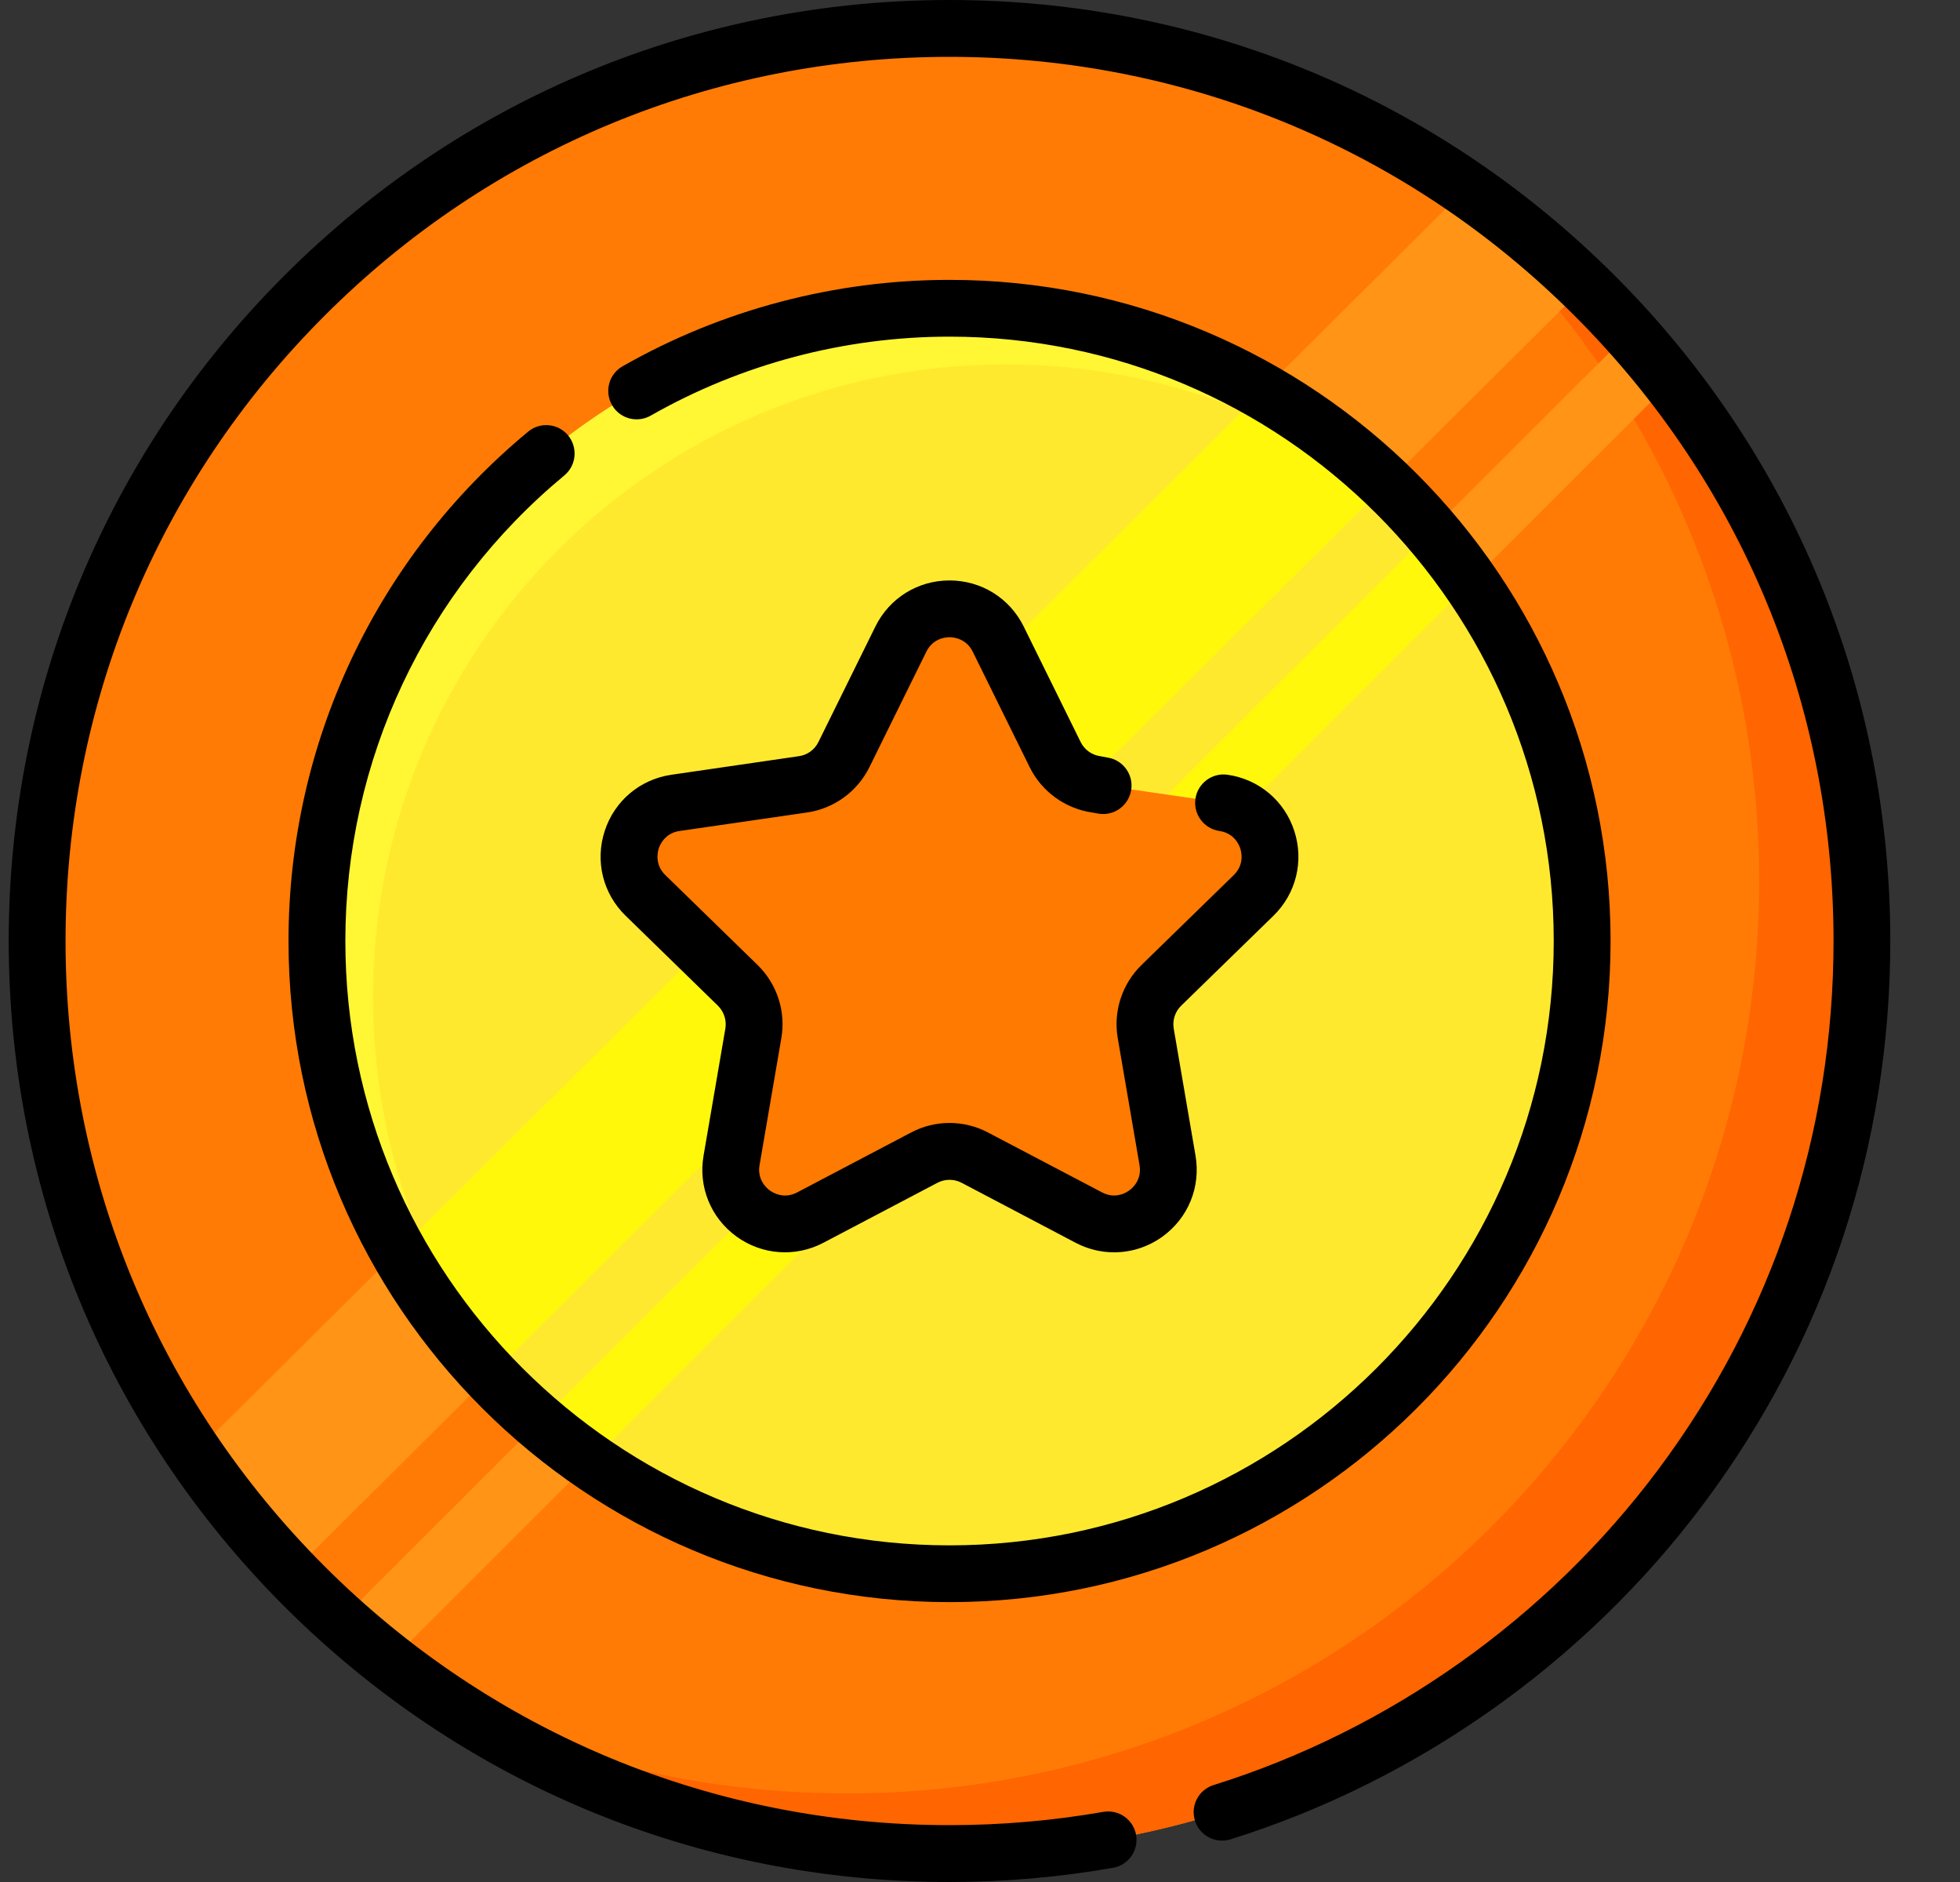
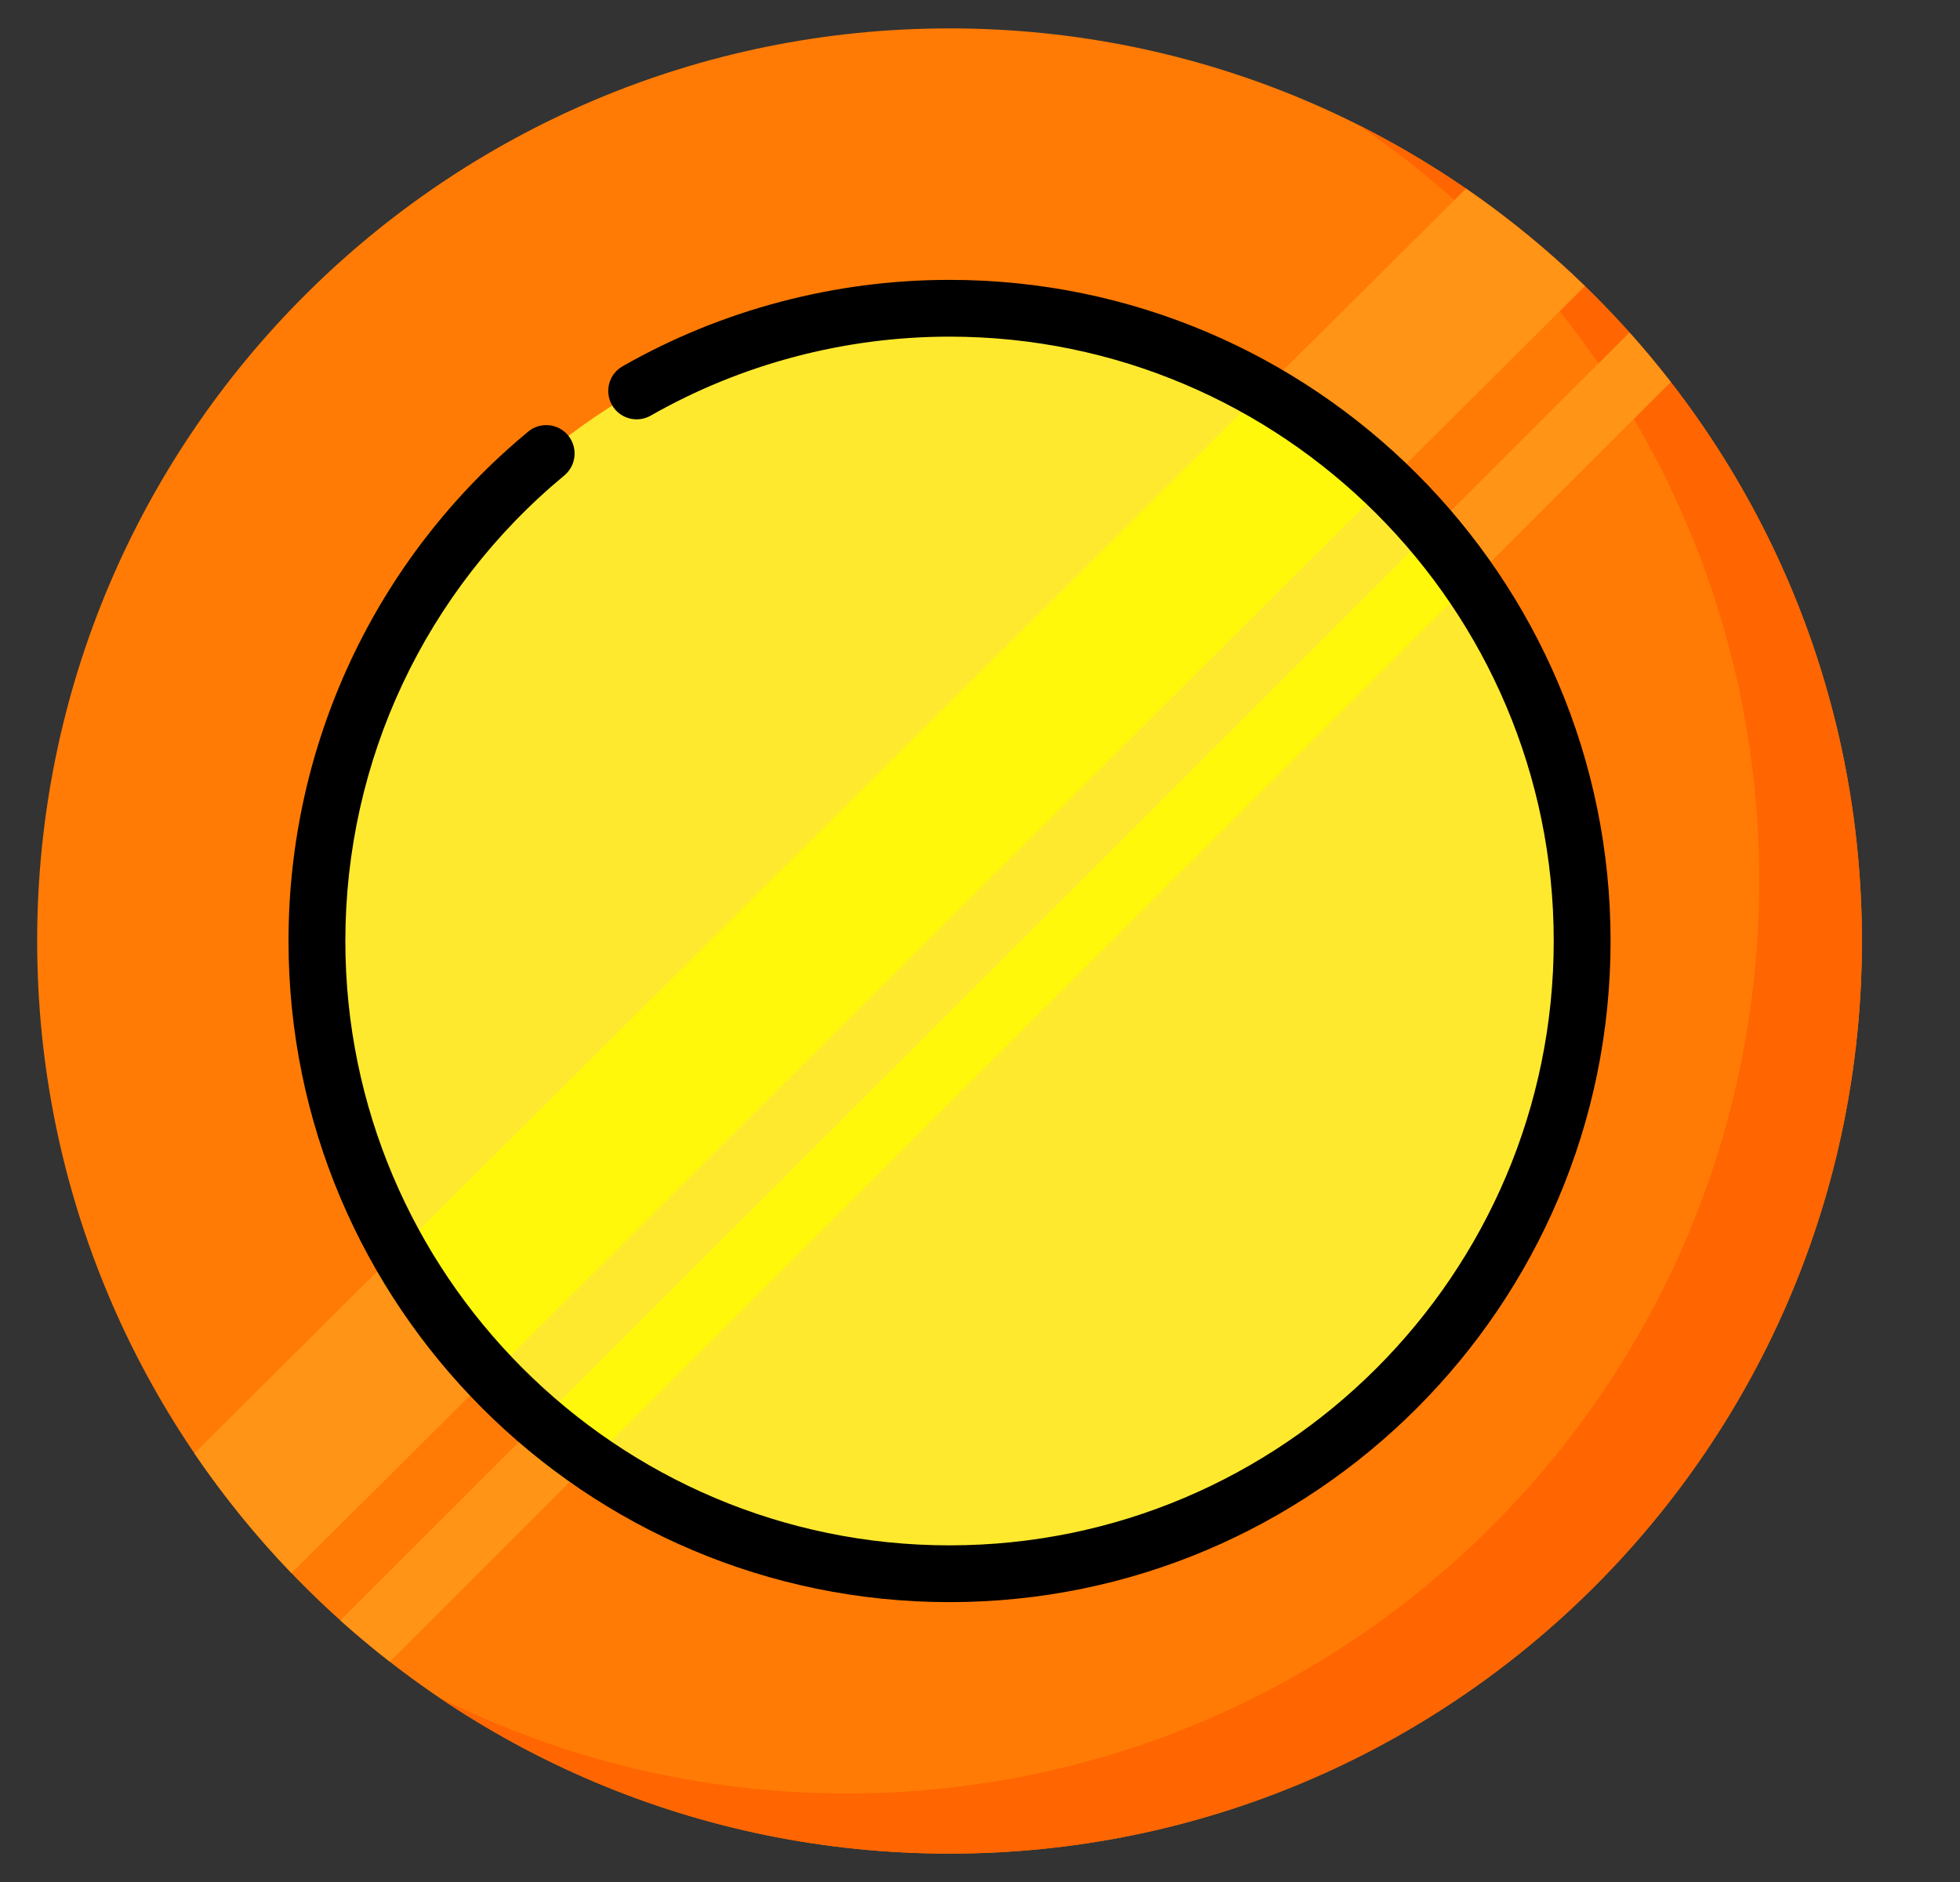
<svg xmlns="http://www.w3.org/2000/svg" width="25" height="24" viewBox="0 0 25 24" fill="none">
  <rect x="0" y="0" width="25" height="24" fill="#333333" stroke="none" />
  <g clip-path="url(#clip0_16809_19713)">
    <path d="M12.111 23.638C18.539 23.638 23.749 18.427 23.749 12C23.749 5.573 18.539 0.362 12.111 0.362C5.684 0.362 0.474 5.573 0.474 12C0.474 18.427 5.684 23.638 12.111 23.638Z" fill="#FF7B05" />
    <path d="M17.318 1.59C20.408 3.682 22.439 7.22 22.439 11.233C22.439 17.66 17.228 22.871 10.801 22.871C8.929 22.871 7.161 22.428 5.594 21.643C7.454 22.902 9.697 23.638 12.111 23.638C18.539 23.638 23.749 18.427 23.749 12C23.749 7.444 21.131 3.501 17.318 1.59Z" fill="#FF6500" />
    <path d="M20.784 4.24L4.342 20.664C4.546 20.847 4.757 21.023 4.973 21.191L21.311 4.872C21.142 4.655 20.966 4.444 20.784 4.24ZM18.698 2.405L2.479 18.533C2.849 19.077 3.264 19.588 3.718 20.061L20.216 3.649C19.746 3.193 19.239 2.777 18.698 2.405Z" fill="#FF9416" />
    <path d="M12.111 20.069C16.568 20.069 20.18 16.456 20.18 12C20.18 7.544 16.568 3.931 12.111 3.931C7.655 3.931 4.042 7.544 4.042 12C4.042 16.456 7.655 20.069 12.111 20.069Z" fill="#FFE92F" />
-     <path d="M4.758 12.716C4.758 8.259 8.37 4.647 12.826 4.647C14.874 4.647 16.743 5.41 18.166 6.667C16.688 4.99 14.523 3.931 12.111 3.931C7.655 3.931 4.042 7.544 4.042 12C4.042 14.409 5.098 16.57 6.772 18.049C5.518 16.627 4.758 14.76 4.758 12.716Z" fill="#FFF634" />
    <path d="M18.762 7.423C18.605 7.196 18.437 6.977 18.259 6.768L6.878 18.137C7.087 18.315 7.305 18.483 7.532 18.64L18.762 7.423Z" fill="#FFF80B" />
    <path d="M16.108 4.986L5.08 15.951C5.406 16.53 5.801 17.064 6.254 17.544L17.691 6.166C17.215 5.711 16.683 5.314 16.108 4.986Z" fill="#FFF80B" />
-     <path d="M12.732 8.15L13.459 9.623C13.56 9.828 13.755 9.969 13.98 10.002L15.607 10.238C16.174 10.321 16.401 11.018 15.99 11.418L14.813 12.566C14.65 12.725 14.576 12.954 14.614 13.178L14.892 14.798C14.989 15.363 14.396 15.794 13.888 15.527L12.433 14.762C12.232 14.656 11.991 14.656 11.79 14.762L10.335 15.527C9.827 15.794 9.234 15.363 9.331 14.798L9.609 13.178C9.647 12.954 9.573 12.725 9.41 12.566L8.233 11.418C7.822 11.018 8.049 10.321 8.616 10.238L10.243 10.002C10.468 9.969 10.663 9.828 10.764 9.623L11.491 8.15C11.745 7.635 12.478 7.635 12.732 8.15Z" fill="#FF7A00" />
-     <path d="M20.597 3.515C18.33 1.248 15.317 0 12.111 0C8.906 0 5.893 1.248 3.626 3.515C1.36 5.781 0.111 8.795 0.111 12C0.111 15.205 1.36 18.219 3.626 20.485C5.893 22.752 8.906 24 12.111 24C12.811 24 13.513 23.939 14.197 23.819C14.394 23.785 14.525 23.597 14.491 23.4C14.456 23.203 14.269 23.071 14.071 23.106C13.429 23.218 12.77 23.275 12.111 23.275C9.1 23.275 6.268 22.102 4.139 19.973C2.009 17.843 0.836 15.012 0.836 12C0.836 8.988 2.009 6.157 4.139 4.027C6.268 1.897 9.1 0.725 12.111 0.725C15.123 0.725 17.955 1.897 20.084 4.027C22.214 6.157 23.387 8.988 23.387 12C23.387 14.451 22.614 16.782 21.151 18.74C19.737 20.634 17.723 22.063 15.479 22.764C15.288 22.824 15.182 23.027 15.242 23.218C15.301 23.409 15.505 23.515 15.695 23.456C18.084 22.709 20.227 21.189 21.732 19.174C23.289 17.089 24.111 14.609 24.111 12C24.111 8.795 22.863 5.781 20.597 3.515Z" fill="black" />
    <path d="M7.198 6.063C7.352 5.935 7.373 5.707 7.246 5.552C7.118 5.398 6.89 5.377 6.736 5.505C4.794 7.113 3.68 9.481 3.68 12C3.68 16.649 7.462 20.431 12.111 20.431C16.761 20.431 20.543 16.649 20.543 12C20.543 7.351 16.761 3.569 12.111 3.569C10.648 3.569 9.205 3.95 7.941 4.671C7.767 4.77 7.707 4.991 7.806 5.165C7.905 5.339 8.126 5.399 8.3 5.3C9.455 4.642 10.773 4.293 12.111 4.293C16.361 4.293 19.818 7.751 19.818 12C19.818 16.249 16.361 19.707 12.111 19.707C7.862 19.707 4.405 16.249 4.405 12C4.405 9.697 5.423 7.533 7.198 6.063Z" fill="black" />
-     <path d="M8.668 10.597L10.295 10.361C10.638 10.311 10.935 10.095 11.089 9.784L11.816 8.31C11.9 8.14 12.063 8.126 12.111 8.126C12.159 8.126 12.323 8.14 12.407 8.31L13.134 9.784C13.288 10.095 13.585 10.31 13.928 10.361L14.019 10.377C14.217 10.406 14.4 10.268 14.429 10.07C14.458 9.873 14.321 9.689 14.123 9.66L14.032 9.643C13.925 9.628 13.832 9.56 13.784 9.463L13.057 7.989C12.878 7.627 12.516 7.402 12.111 7.402C11.707 7.402 11.345 7.627 11.166 7.989L10.439 9.463C10.391 9.56 10.298 9.628 10.191 9.643L8.564 9.88C8.164 9.938 7.838 10.213 7.713 10.597C7.588 10.982 7.69 11.396 7.98 11.678L9.157 12.825C9.234 12.901 9.27 13.01 9.252 13.117L8.974 14.737C8.905 15.135 9.066 15.53 9.393 15.768C9.72 16.005 10.146 16.036 10.503 15.848L11.958 15.083C12.054 15.033 12.169 15.033 12.265 15.083L13.719 15.848C13.875 15.93 14.043 15.97 14.211 15.97C14.429 15.97 14.645 15.902 14.83 15.768C15.157 15.53 15.317 15.135 15.249 14.737L14.971 13.117C14.953 13.01 14.988 12.901 15.066 12.825L16.243 11.678C16.532 11.396 16.634 10.982 16.509 10.597C16.385 10.213 16.059 9.938 15.659 9.88C15.461 9.851 15.277 9.988 15.248 10.186C15.219 10.384 15.356 10.568 15.554 10.597C15.742 10.624 15.806 10.775 15.82 10.821C15.835 10.867 15.873 11.026 15.737 11.159L14.56 12.306C14.312 12.548 14.198 12.897 14.257 13.239L14.535 14.859C14.567 15.046 14.443 15.153 14.404 15.181C14.365 15.21 14.225 15.295 14.057 15.206L12.602 14.442C12.295 14.28 11.928 14.28 11.621 14.442L10.166 15.207C9.998 15.295 9.858 15.21 9.819 15.181C9.78 15.153 9.656 15.046 9.688 14.859L9.966 13.239C10.025 12.897 9.911 12.548 9.663 12.306L8.486 11.159C8.35 11.026 8.388 10.867 8.402 10.821C8.417 10.775 8.48 10.624 8.668 10.597Z" fill="black" />
  </g>
  <defs>
    <clipPath id="clip0_16809_19713">
      <rect width="24" height="24" fill="white" transform="translate(0.111)" />
    </clipPath>
  </defs>
</svg>